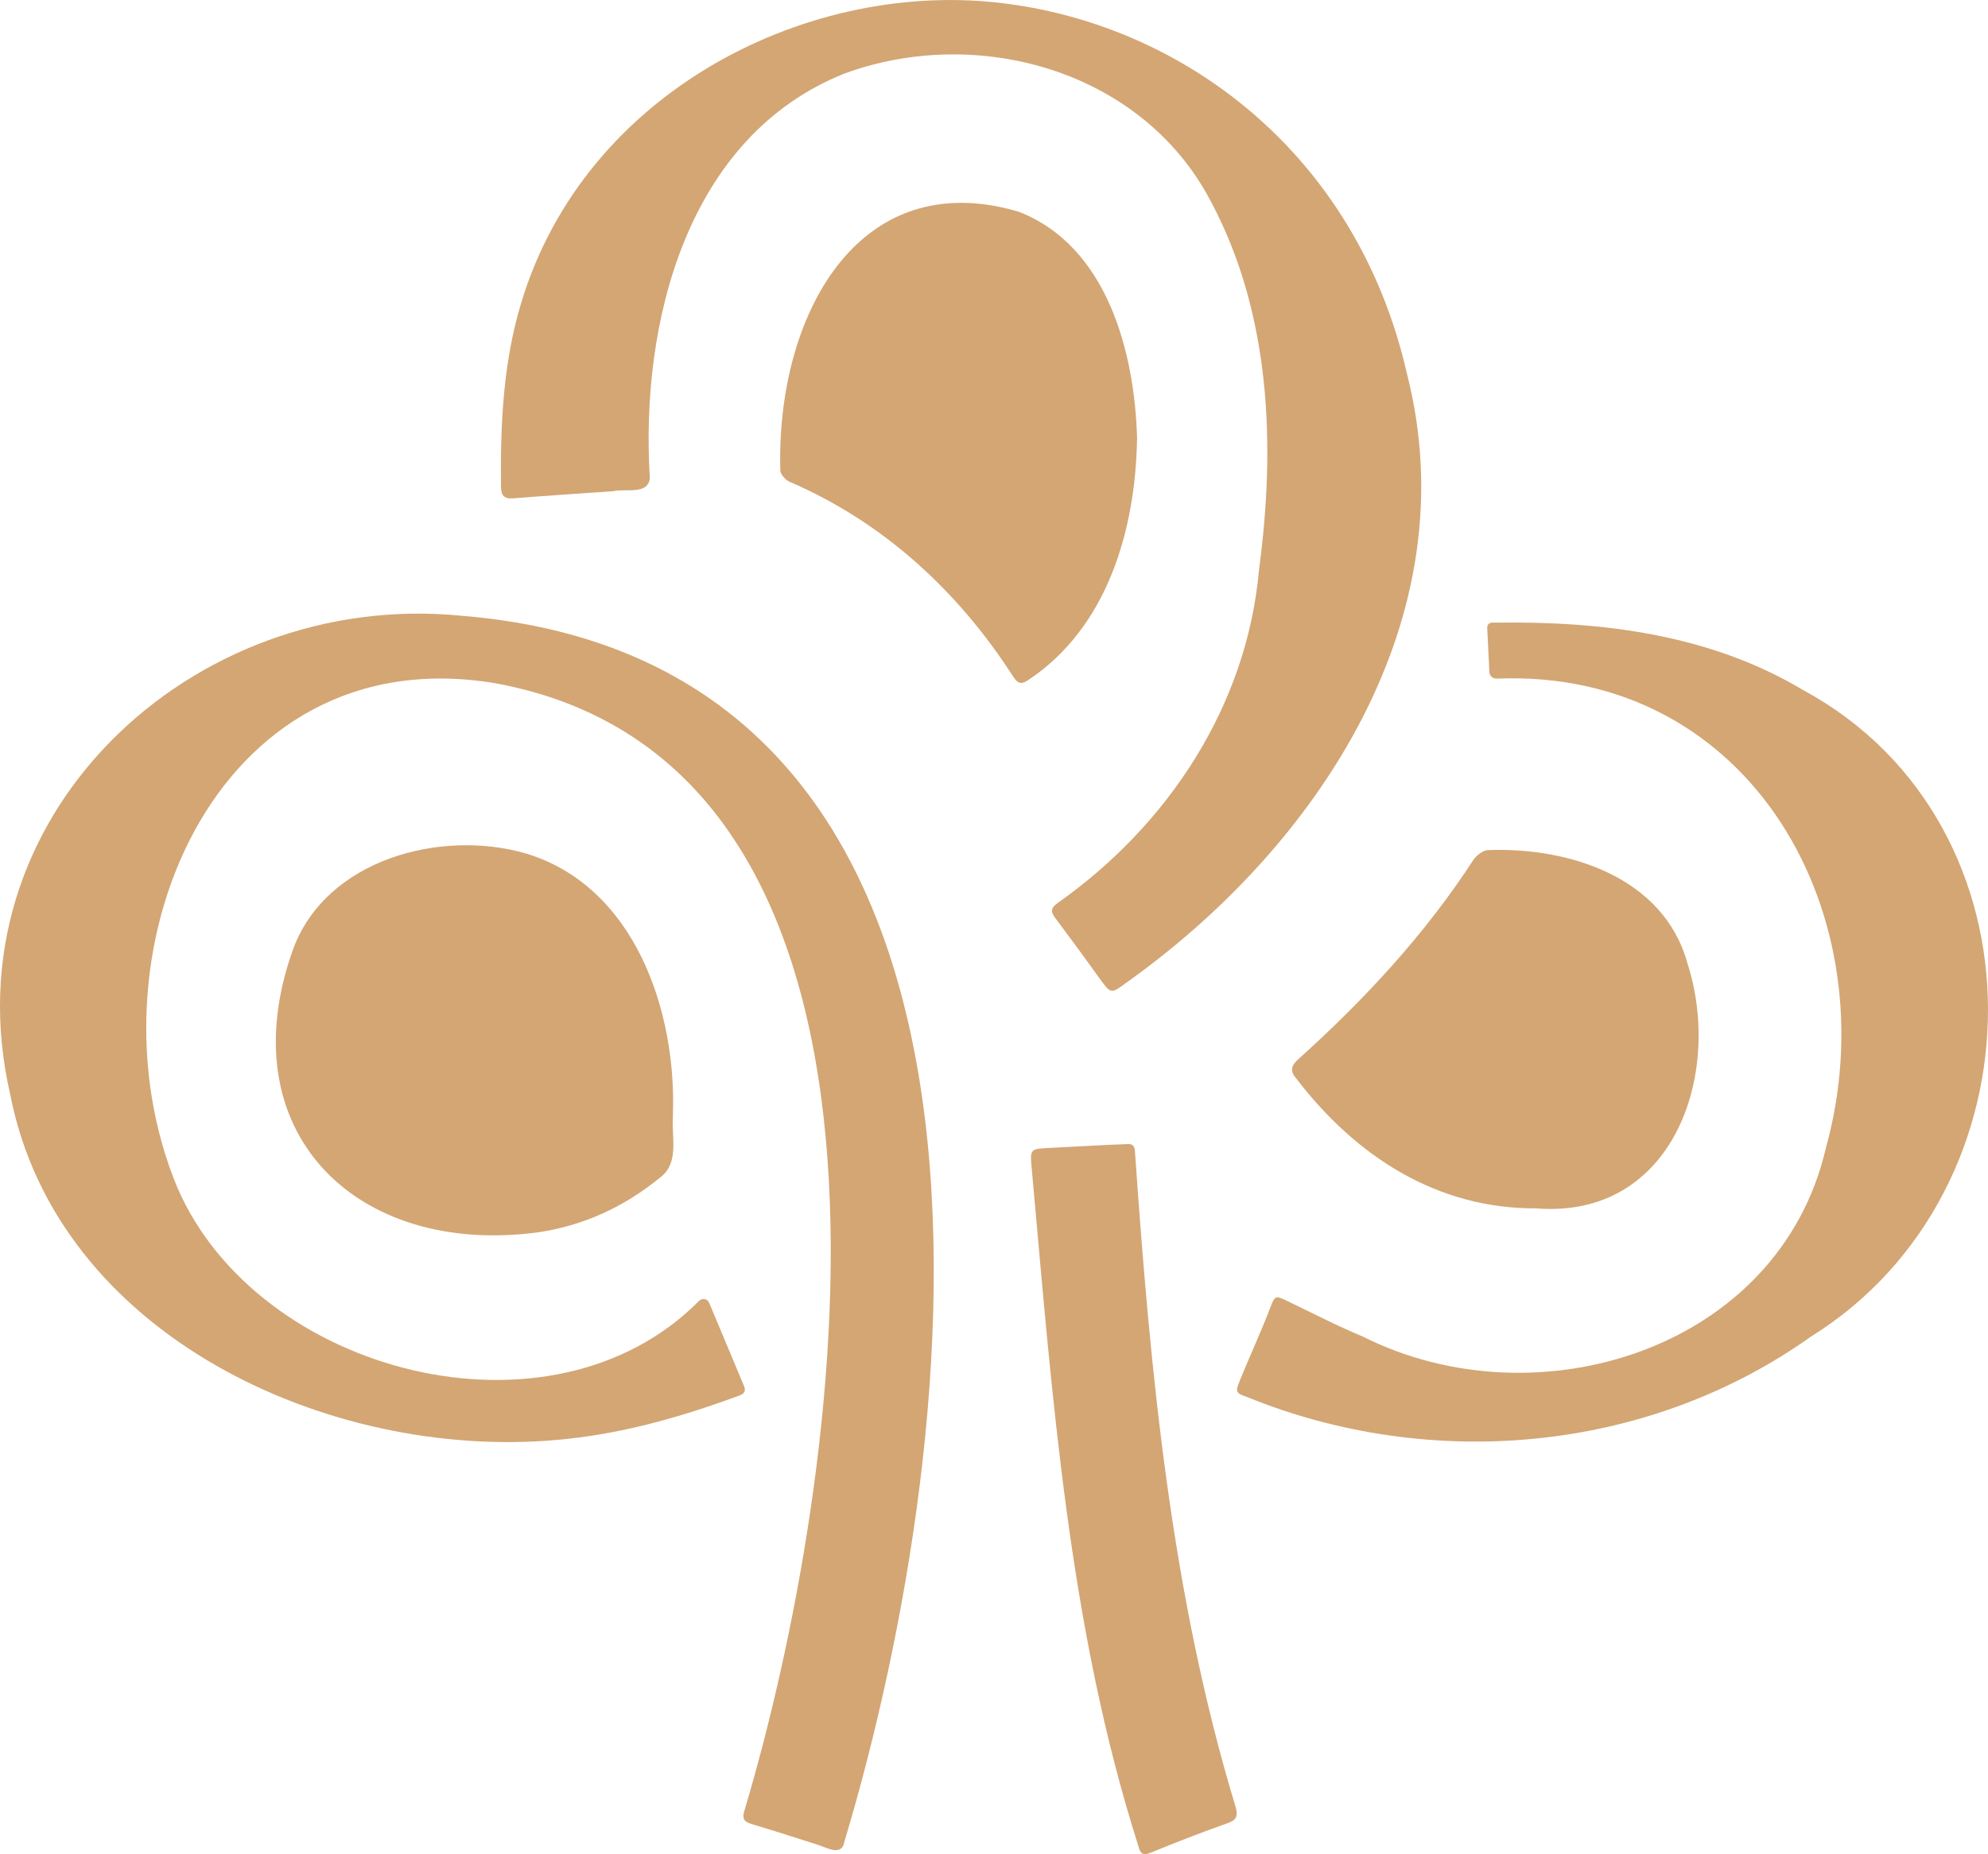
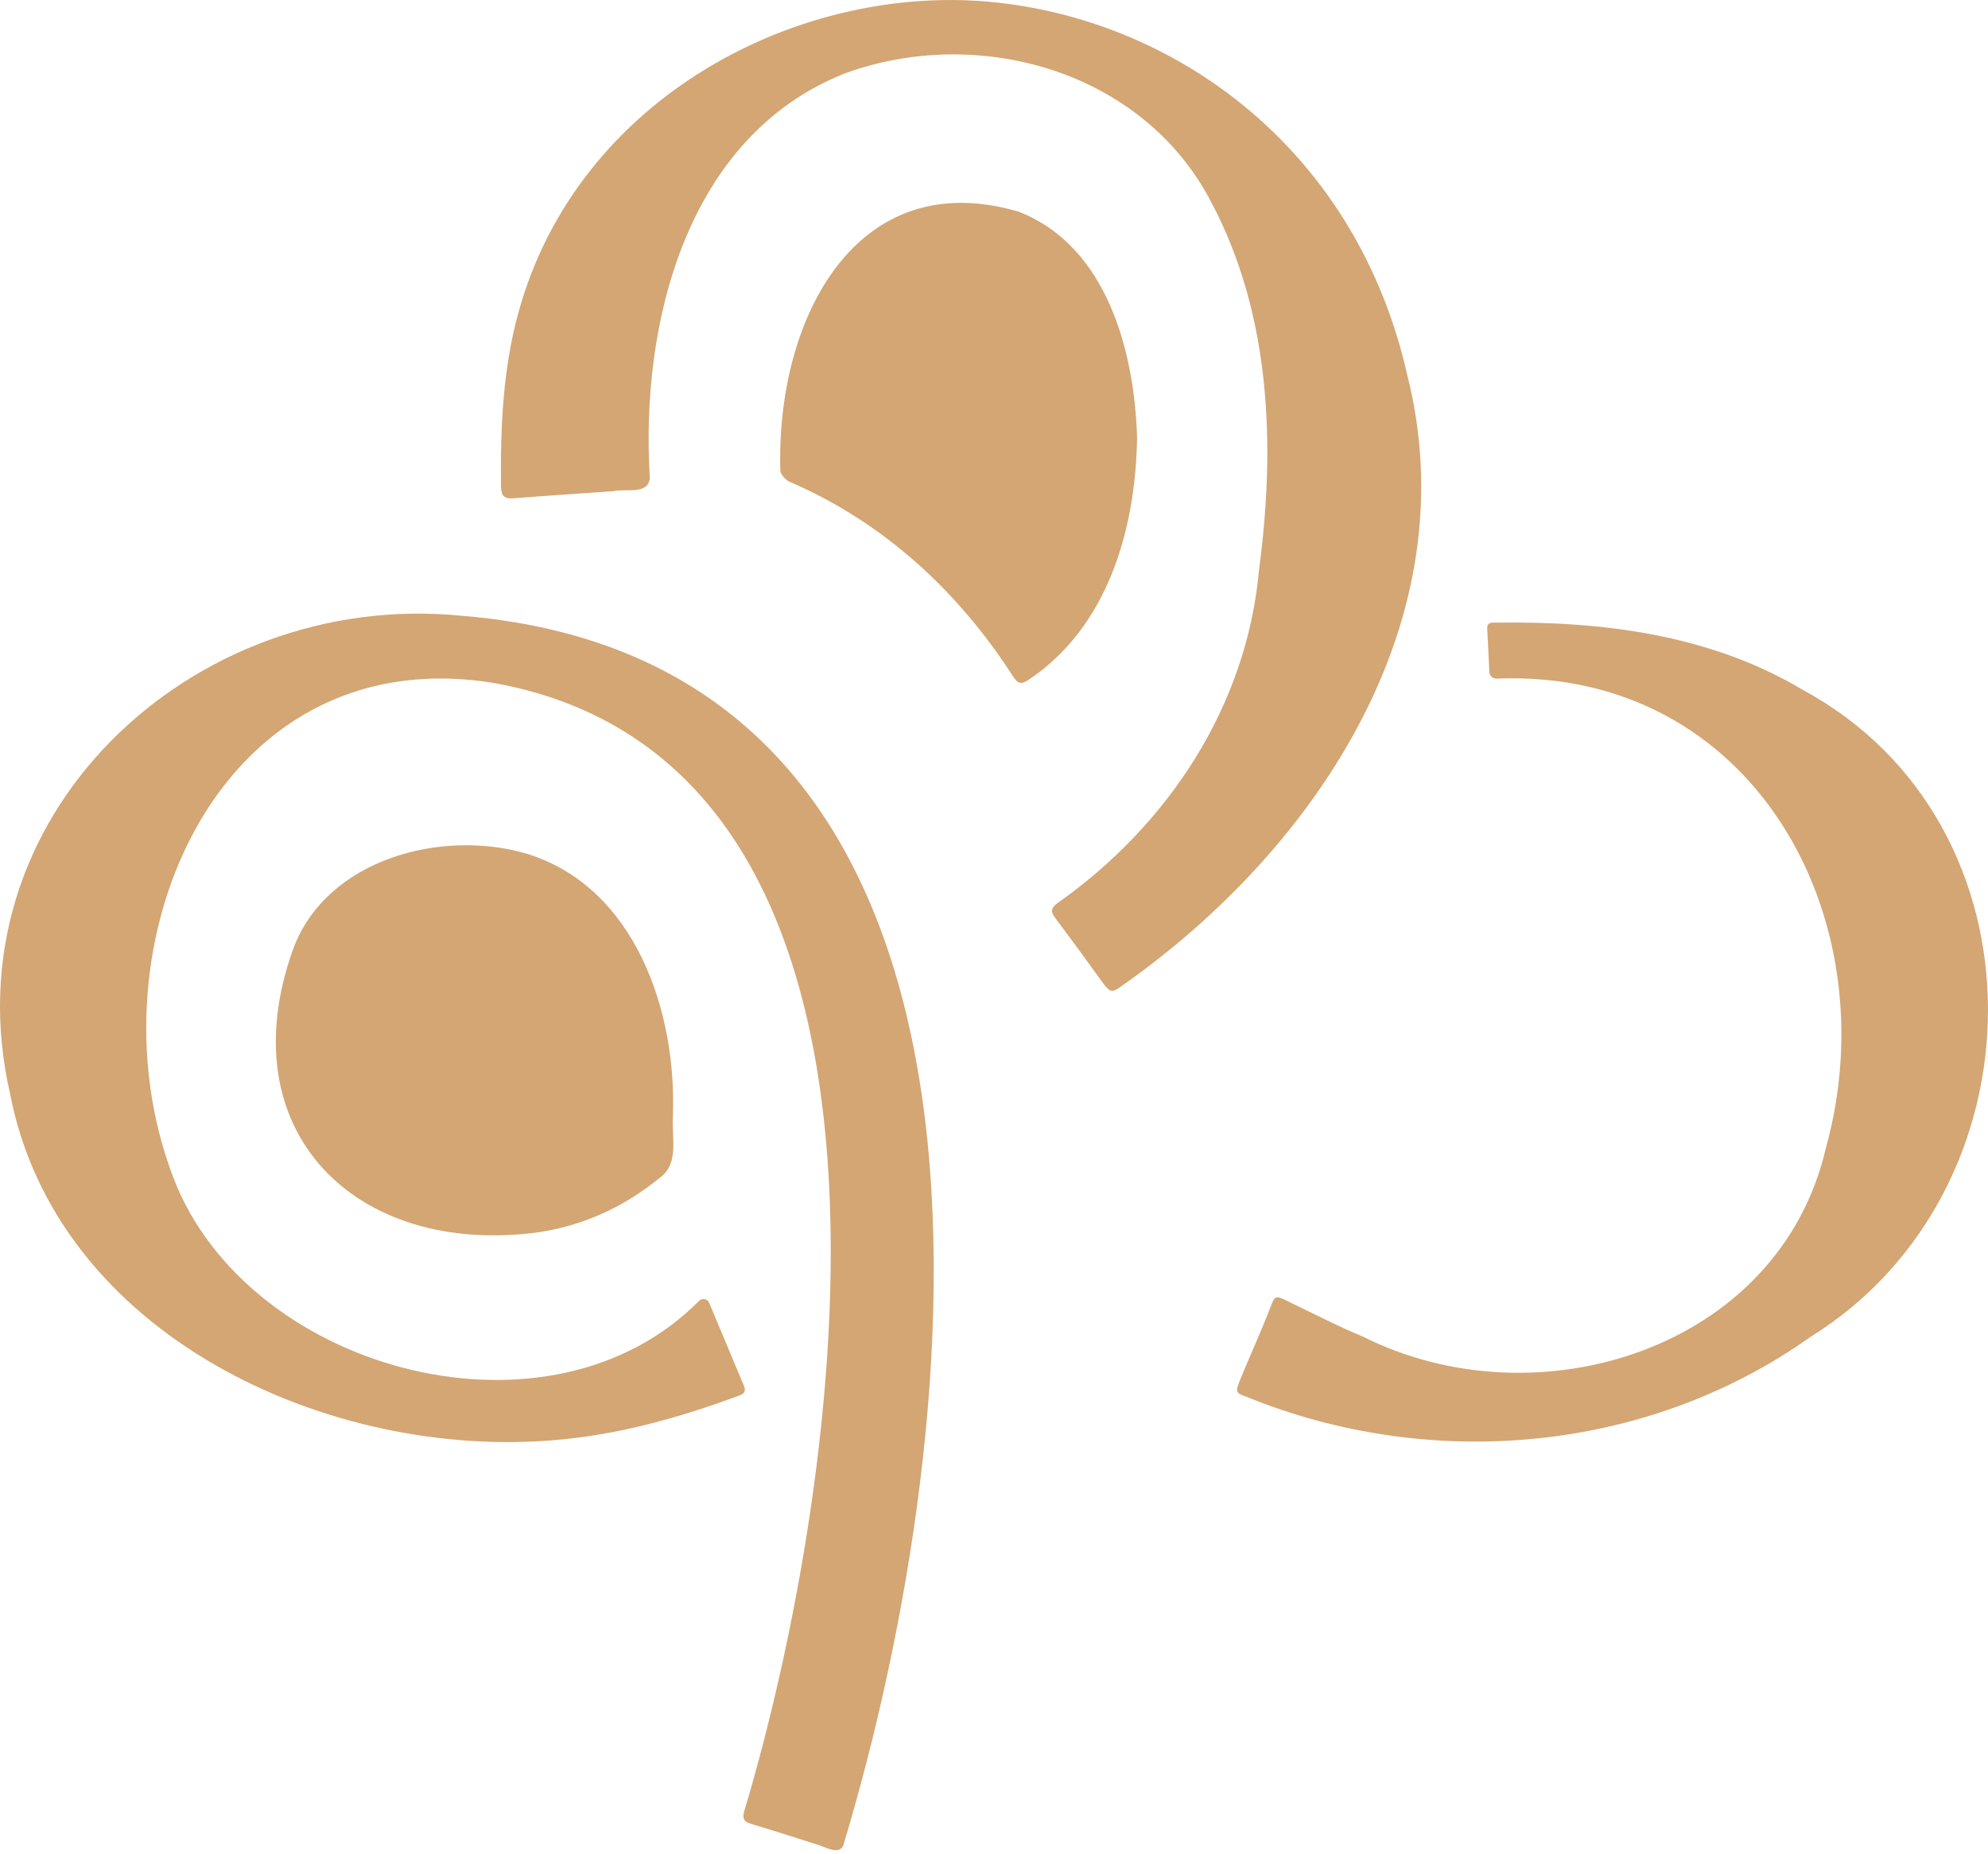
<svg xmlns="http://www.w3.org/2000/svg" id="Capa_2" data-name="Capa 2" viewBox="0 0 276.86 258.27">
  <defs>
    <style>      .cls-1 {        fill: #d3a674;        stroke-width: 0px;      }    </style>
  </defs>
  <g id="Capa_1-2" data-name="Capa 1">
    <g id="Capa_1-2" data-name="Capa 1-2">
      <g>
        <path class="cls-1" d="M97.4,181.18c.43-.41,1.13-.26,1.36.29,1.64,3.93,3.25,7.74,4.84,11.56.26.63.17,1.06-.61,1.35-8.27,3.06-16.7,5.45-25.53,6.2-31.7,2.82-69.55-14.57-76.05-48.19-8.83-38.44,25.2-70.34,62.84-66.62,82.6,6.7,70.5,113.62,53.33,170.82-.37,2.07-2.51.73-3.75.36-3.08-.98-6.15-1.97-9.25-2.9-1.03-.31-1.22-.79-.92-1.8,13.49-45.06,28.91-145.39-34.69-157.08-39.54-6.6-57.53,38.34-44.3,70.18,11.15,25.99,52.07,36.75,72.71,15.83h.01Z" />
        <path class="cls-1" d="M90.5,66.6c-.24,2.38-3.39,1.42-5.08,1.82-4.63.33-9.27.62-13.9.99-1.32.11-1.74-.37-1.75-1.68-.08-8.12.24-16.16,2.4-24.09C80.4,13.42,111.66-2.64,138.91.36c25.62,2.82,50.01,20.93,57.02,51.66,8.73,34.08-12.39,66-39.33,85.05-1.8,1.36-1.97,1.29-3.29-.54-2.1-2.92-4.22-5.82-6.38-8.7-.67-.9-.54-1.38.37-2.05,15.39-10.85,26.37-27.49,28.04-46.44,2.31-17.26,1.66-35.6-6.71-51.28-9.5-18.21-32.37-24.65-51.01-17.82-22.01,8.76-28.47,34.78-27.12,56.37h0Z" />
        <path class="cls-1" d="M208.36,94.52c-.5,0-.92-.4-.94-.9-.11-2.09-.21-4.07-.3-6.05-.05-.93.65-.85,1.23-.84,14.82-.21,29.81,1.65,42.76,9.39,34.55,18.72,33.75,69.77,1.08,90.07-22.74,16.18-52.87,18.84-78.52,8.41-1.55-.54-1.66-.69-1.02-2.26,1.4-3.46,2.98-6.85,4.31-10.33.56-1.5.71-1.56,2.14-.87,3.57,1.71,7.09,3.54,10.74,5.06,24.24,12.17,57.93,1.78,64.44-26.27,8.88-32.08-10.21-66.89-45.91-65.4h0Z" />
-         <path class="cls-1" d="M93.72,155.39c-.24,2.95.96,6.62-1.82,8.66-4.95,4.03-10.51,6.63-16.84,7.59-25.58,3.5-43.4-14.16-34.19-39.56,4.66-12.38,20.49-16.6,32.28-13.22,15.26,4.54,21.11,21.98,20.56,36.54h0Z" />
+         <path class="cls-1" d="M93.72,155.39c-.24,2.95.96,6.62-1.82,8.66-4.95,4.03-10.51,6.63-16.84,7.59-25.58,3.5-43.4-14.16-34.19-39.56,4.66-12.38,20.49-16.6,32.28-13.22,15.26,4.54,21.11,21.98,20.56,36.54h0" />
        <path class="cls-1" d="M158.35,61.17c-.22,12.61-4.09,26.18-15.11,33.53-.93.65-1.46.6-2.14-.45-7.66-11.93-18.13-21.57-31.25-27.19-.53-.29-1.19-1.04-1.18-1.57-.58-21.28,10.67-42.6,33.14-36.02,12.41,4.77,16.24,19.67,16.55,31.7h0Z" />
-         <path class="cls-1" d="M214.04,168.32c-13.94.11-25.27-7.3-33.54-18.12-.85-.98-.72-1.73.28-2.63,9.22-8.3,17.69-17.42,24.45-27.85.47-.62,1.36-1.32,2.05-1.31,11.21-.4,24.38,3.75,27.71,15.73,5.02,15.57-2.02,35.64-20.96,34.19h0Z" />
-         <path class="cls-1" d="M156.99,159.36c.75-.02,1.02.24,1.07,1.01,2.13,30.73,5.03,61.67,14,91.27.34,1.23.26,1.84-1.07,2.31-3.64,1.29-7.25,2.69-10.83,4.16-1.14.46-1.39-.12-1.61-.92-9.75-30.57-11.99-62.69-14.87-94.46-.25-2.71-.2-2.7,2.52-2.83,1.59-.07,8.78-.49,10.79-.53h0Z" />
      </g>
    </g>
  </g>
</svg>